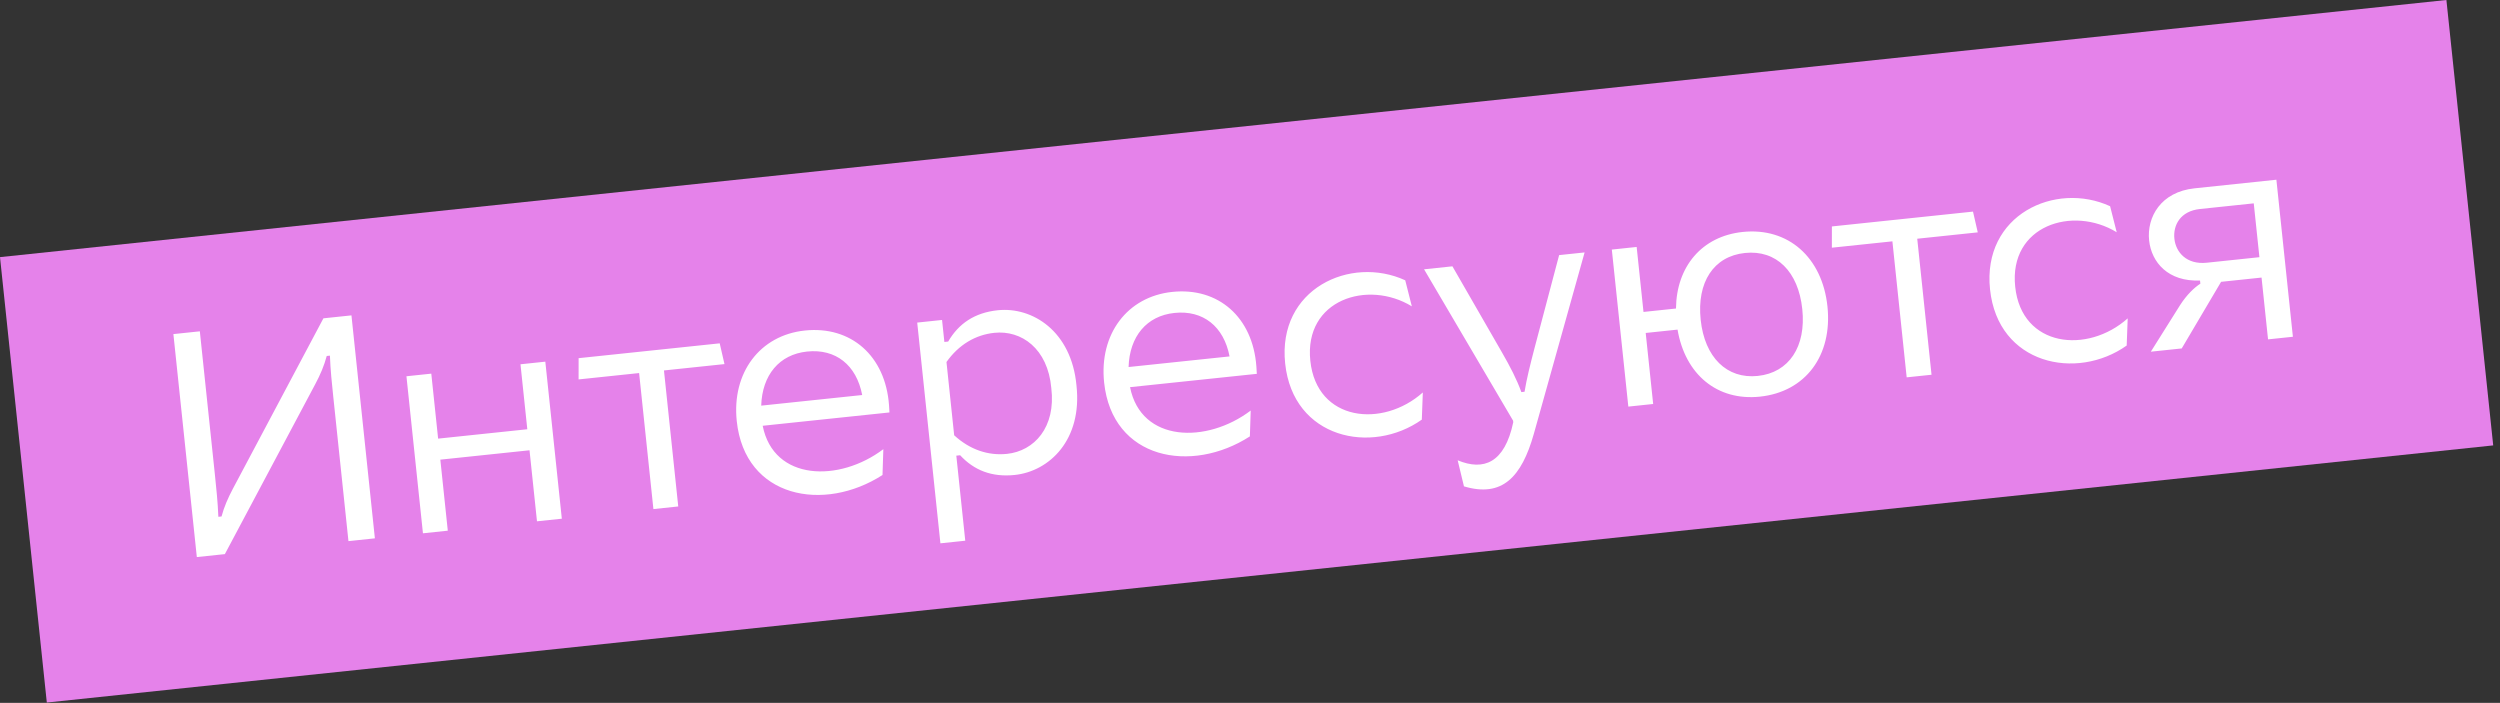
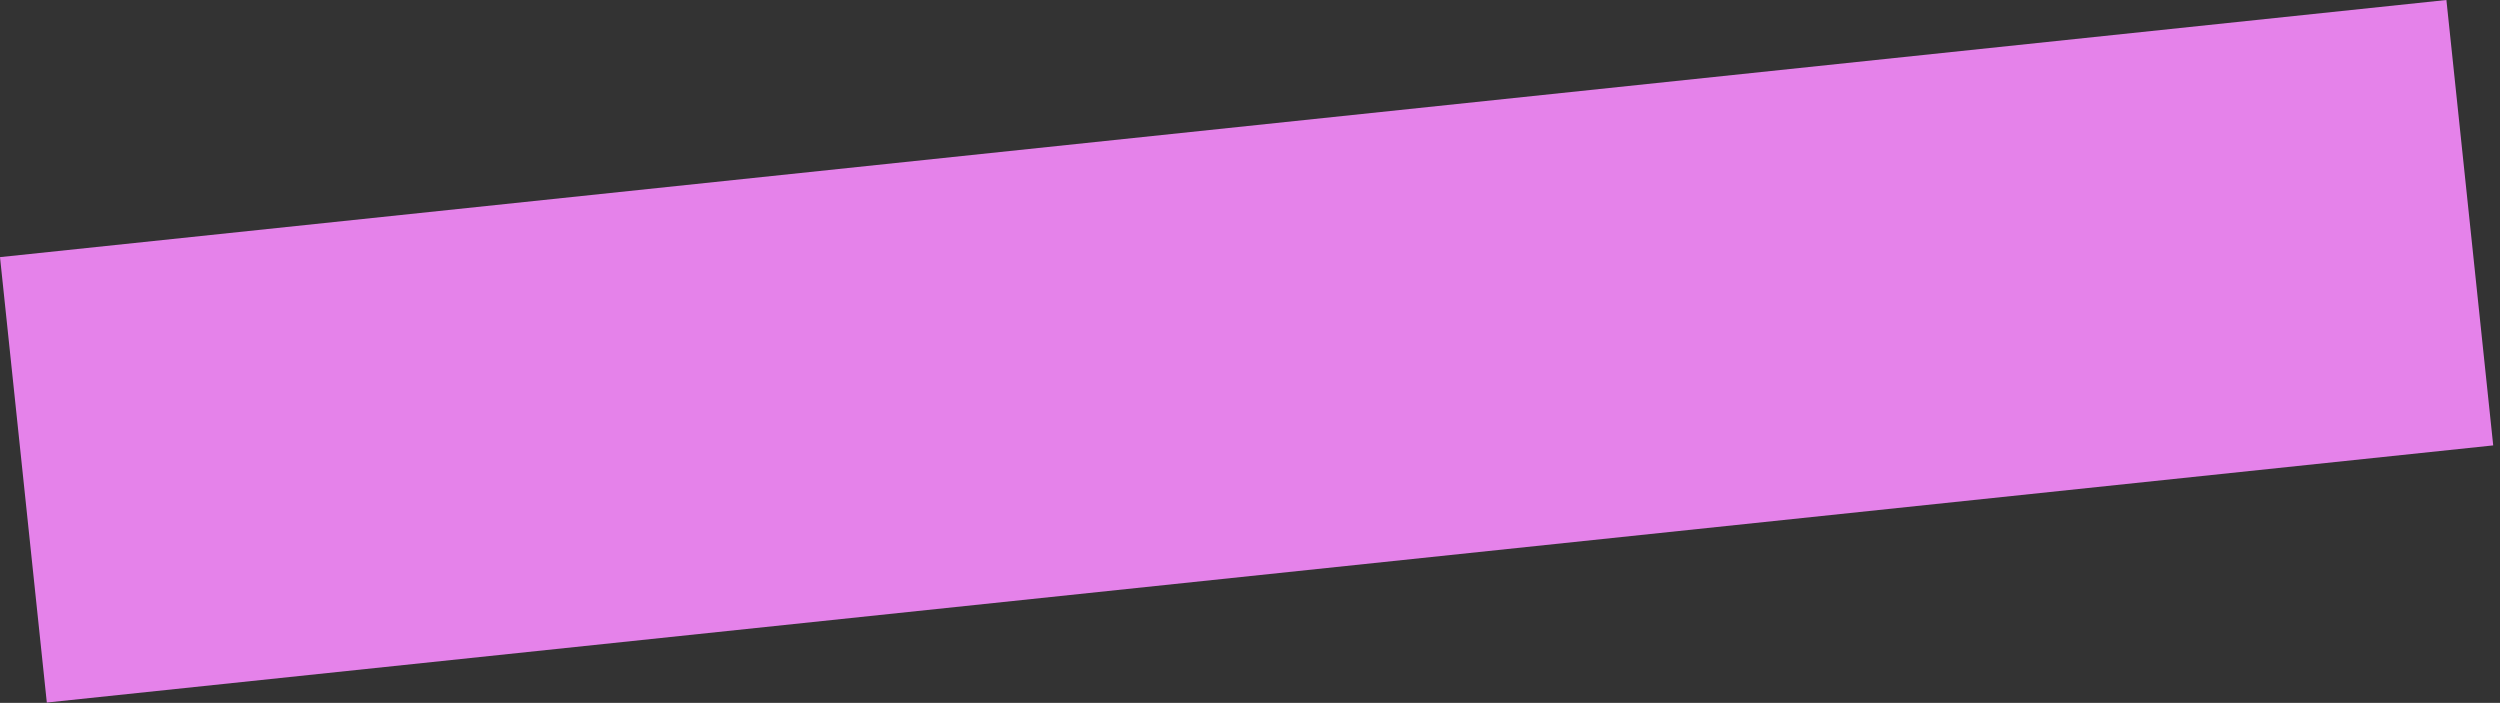
<svg xmlns="http://www.w3.org/2000/svg" width="281" height="79" viewBox="0 0 281 79" fill="none">
  <rect x="0" y="0" width="281" height="79" fill="#333333" stroke="none" />
  <rect y="28.901" width="276.49" height="50.339" transform="rotate(-6 0 28.901)" fill="#E582EA" />
-   <path d="M22.123 62.614L25.274 62.283L35.43 43.189C36.005 42.115 36.44 41.092 36.725 40.012L37.083 39.974C37.137 41.525 37.306 43.136 37.45 44.497L39.166 60.823L42.137 60.51L39.503 35.448L36.352 35.779L26.168 54.949C25.625 55.983 25.186 56.971 24.902 58.05L24.544 58.088C24.482 56.466 24.301 54.747 24.151 53.315L22.461 37.24L19.489 37.552L22.123 62.614ZM60.357 58.595L63.149 58.302L61.294 40.651L58.502 40.945L59.269 48.248L49.245 49.302L48.477 41.998L45.684 42.292L47.539 59.943L50.332 59.649L49.493 51.665L59.518 50.611L60.357 58.595ZM73.443 57.22L76.235 56.926L74.629 41.639L81.431 40.924L80.896 38.591L65.036 40.258L65.033 42.647L71.836 41.932L73.443 57.22ZM99.194 53.391L99.287 50.486C94.359 54.225 86.961 54.098 85.726 47.857L99.975 46.359L99.925 45.532C99.524 39.999 95.656 36.605 90.465 37.151C85.417 37.681 82.239 41.889 82.811 47.331C83.722 55.995 92.617 57.63 99.194 53.391ZM85.56 45.594C85.668 42.144 87.598 39.841 90.713 39.514C93.935 39.175 96.266 41.03 96.91 44.401L85.56 45.594ZM105.702 61.069L108.495 60.776L107.49 51.216L107.92 51.171C109.472 52.854 111.475 53.657 114.053 53.386C117.956 52.976 121.674 49.436 120.995 43.317C120.426 37.223 116.046 34.462 112.143 34.872C109.53 35.147 107.741 36.385 106.576 38.389L106.147 38.435L105.887 35.964L103.095 36.258L105.702 61.069ZM107.249 48.925L106.384 40.69C107.771 38.734 109.646 37.632 111.759 37.41C114.802 37.09 117.771 39.167 118.166 43.615C118.704 48.047 116.232 50.696 113.188 51.015C111.076 51.237 109.013 50.549 107.249 48.925ZM140.486 49.051L140.579 46.146C135.651 49.885 128.253 49.758 127.018 43.517L141.267 42.019L141.217 41.192C140.816 35.659 136.948 32.265 131.757 32.811C126.709 33.341 123.531 37.549 124.103 42.991C125.014 51.655 133.909 53.29 140.486 49.051ZM126.852 41.254C126.96 37.803 128.89 35.501 132.005 35.174C135.227 34.835 137.558 36.69 138.202 40.061L126.852 41.254ZM144.452 40.852C145.34 49.301 154.187 51.159 159.812 47.165L159.925 44.112C155.425 48.133 147.999 47.393 147.28 40.555C146.558 33.68 153.739 31.405 158.691 34.432L157.949 31.506C151.788 28.678 143.571 32.474 144.452 40.852ZM163.842 51.737L164.549 54.667C168.846 55.953 171.027 53.624 172.4 48.774L178.11 28.373L175.246 28.674L172.448 39.249C171.984 41.035 171.602 42.559 171.358 44.033L171 44.07C170.488 42.64 169.717 41.165 168.832 39.629L163.252 29.935L160.066 30.27L170.071 47.281L170.09 47.46C169.124 52.05 166.757 52.951 163.842 51.737ZM202.577 34.743C203.021 38.967 201.084 41.886 197.575 42.255C194.102 42.62 191.6 40.168 191.156 35.943C190.712 31.718 192.614 28.804 196.122 28.435C199.667 28.062 202.133 30.518 202.577 34.743ZM183.024 45.703L185.816 45.409L184.977 37.425L188.557 37.049C189.41 42.063 192.986 45.09 197.82 44.582C202.939 44.044 205.985 39.959 205.406 34.445C204.826 28.932 200.994 25.534 195.874 26.072C191.291 26.553 188.428 29.967 188.381 34.678L184.729 35.062L183.961 27.758L181.168 28.052L183.024 45.703ZM214.311 42.414L217.104 42.121L215.497 26.833L222.3 26.118L221.765 23.785L205.904 25.452L205.902 27.841L212.705 27.126L214.311 42.414ZM223.679 32.525C224.568 40.974 233.414 42.832 239.04 38.838L239.153 35.785C234.653 39.806 227.227 39.066 226.508 32.227C225.785 25.353 232.967 23.078 237.918 26.105L237.176 23.179C231.015 20.351 222.799 24.147 223.679 32.525ZM245.04 34.298L241.753 39.53L245.226 39.165L249.651 31.677L254.198 31.199L254.928 38.145L257.721 37.852L255.866 20.201L246.665 21.168C242.87 21.567 241.286 24.412 241.561 27.025C241.821 29.496 243.716 31.686 247.283 31.528L247.321 31.886C246.642 32.319 245.787 33.133 245.04 34.298ZM244.401 26.836C244.239 25.296 245.087 23.723 247.271 23.493L253.322 22.857L253.958 28.908L248.05 29.529C245.759 29.77 244.559 28.339 244.401 26.836Z" fill="white" />
</svg>